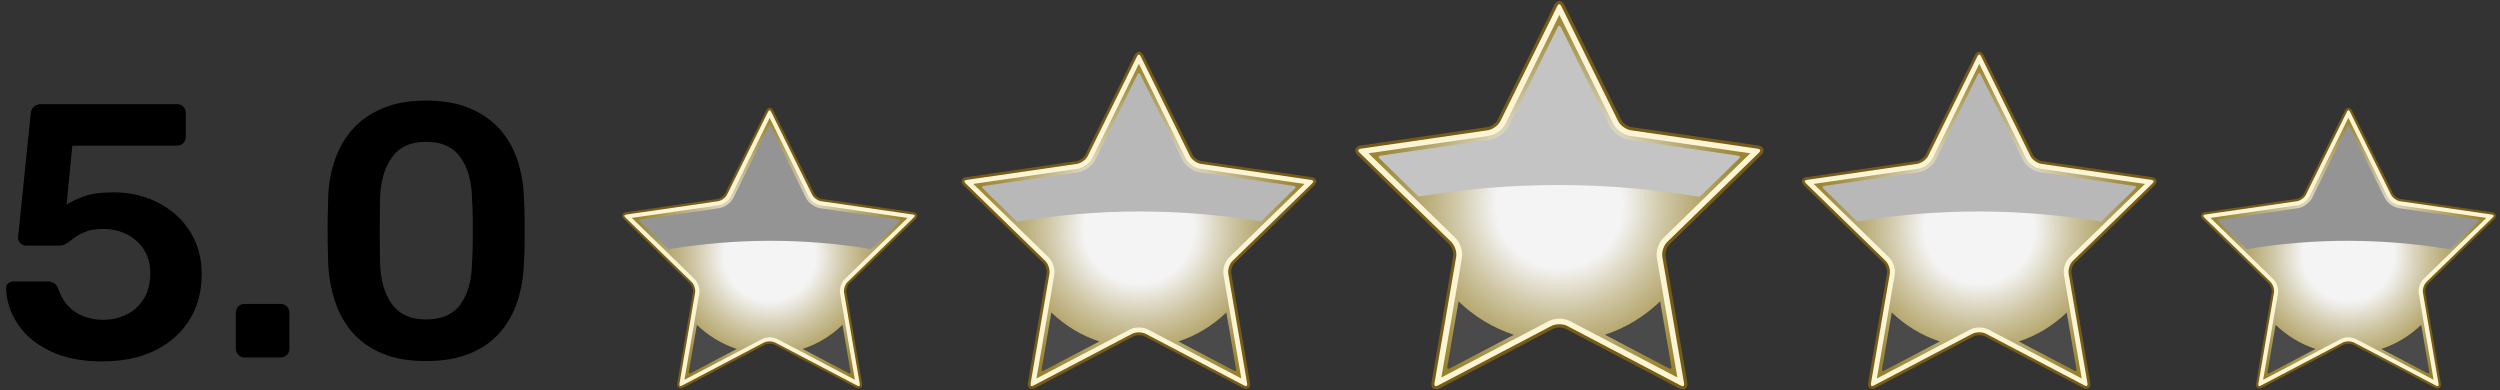
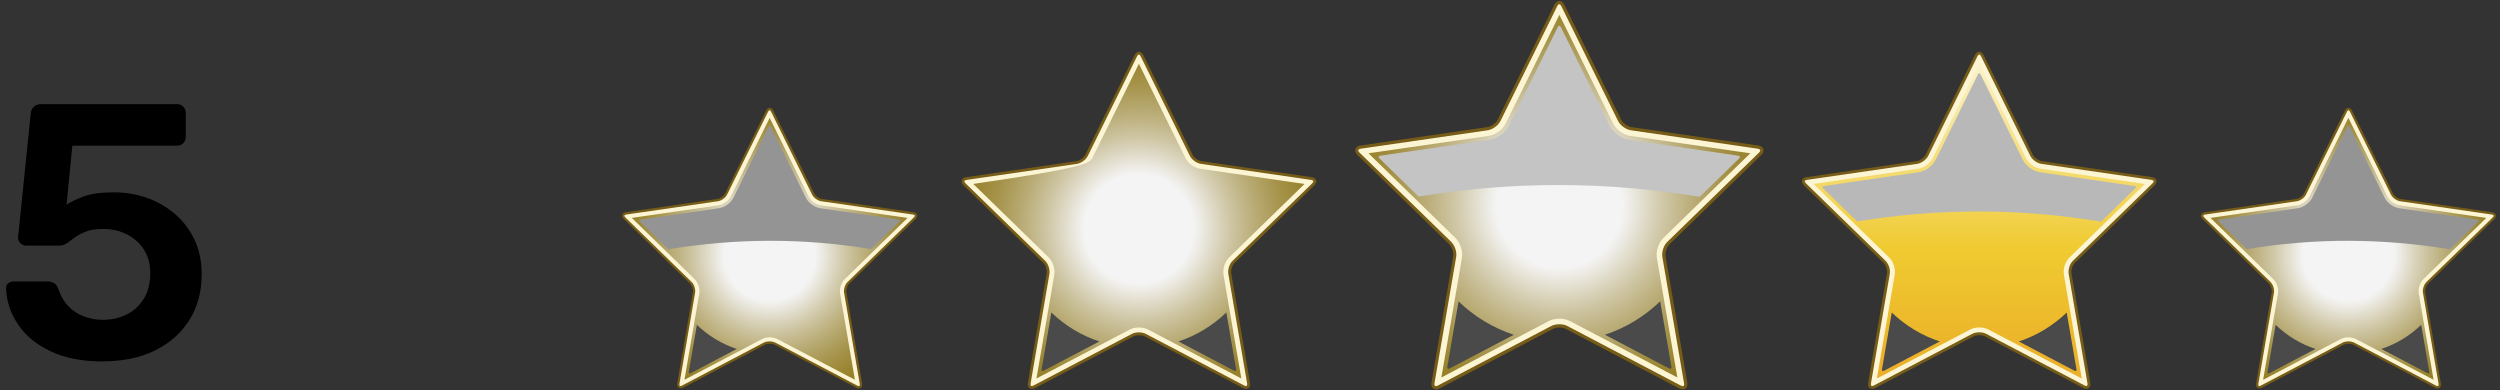
<svg xmlns="http://www.w3.org/2000/svg" width="301" height="47" viewBox="0 0 301 47" fill="none">
  <rect x="0" y="0" width="301" height="47" fill="#333333" stroke="none" />
  <path d="M188.178 0.676L195.001 14.479C195.24 14.961 195.868 15.414 196.397 15.495L211.649 17.708C212.184 17.784 212.301 18.156 211.917 18.527L200.882 29.268C200.498 29.646 200.26 30.378 200.347 30.906L202.953 46.074C203.046 46.602 202.732 46.835 202.255 46.579L188.614 39.417C188.137 39.167 187.364 39.167 186.887 39.417L173.246 46.579C172.769 46.829 172.455 46.602 172.548 46.074L175.154 30.906C175.247 30.378 175.009 29.64 174.619 29.268L163.584 18.527C163.2 18.15 163.317 17.784 163.852 17.708L179.104 15.495C179.639 15.42 180.261 14.961 180.5 14.479L187.323 0.676C187.561 0.194 187.951 0.194 188.184 0.676H188.178Z" fill="url(#paint0_linear_790_269)" />
  <path style="mix-blend-mode:color-burn" d="M188.178 0.676L195.001 14.479C195.24 14.961 195.868 15.414 196.397 15.495L211.649 17.708C212.184 17.784 212.301 18.156 211.917 18.527L200.882 29.268C200.498 29.646 200.26 30.378 200.347 30.906L202.953 46.074C203.046 46.602 202.732 46.835 202.255 46.579L188.614 39.417C188.137 39.167 187.364 39.167 186.887 39.417L173.246 46.579C172.769 46.829 172.455 46.602 172.548 46.074L175.154 30.906C175.247 30.378 175.009 29.64 174.619 29.268L163.584 18.527C163.2 18.15 163.317 17.784 163.852 17.708L179.104 15.495C179.639 15.42 180.261 14.961 180.5 14.479L187.323 0.676C187.561 0.194 187.951 0.194 188.184 0.676H188.178Z" fill="url(#paint1_radial_790_269)" />
  <path d="M187.748 1.78L194.216 14.867C194.583 15.611 195.449 16.238 196.275 16.36L210.736 18.457L200.272 28.646C199.678 29.227 199.347 30.244 199.486 31.063L201.953 45.446L189.022 38.655C188.667 38.469 188.213 38.365 187.748 38.365C187.282 38.365 186.829 38.469 186.474 38.655L173.543 45.446L176.015 31.063C176.155 30.244 175.823 29.227 175.23 28.646L164.765 18.457L179.226 16.36C180.052 16.244 180.913 15.611 181.285 14.867L187.754 1.78H187.748ZM187.748 0.316C187.591 0.316 187.434 0.438 187.317 0.676L180.494 14.478C180.256 14.96 179.627 15.414 179.098 15.495L163.846 17.708C163.311 17.784 163.195 18.155 163.579 18.527L174.613 29.268C174.997 29.646 175.236 30.378 175.148 30.906L172.542 46.074C172.478 46.457 172.624 46.684 172.891 46.684C172.99 46.684 173.112 46.649 173.246 46.585L186.887 39.422C187.125 39.3 187.439 39.236 187.754 39.236C188.068 39.236 188.382 39.3 188.614 39.422L202.255 46.585C202.389 46.654 202.505 46.684 202.61 46.684C202.878 46.684 203.023 46.457 202.953 46.074L200.347 30.906C200.254 30.378 200.493 29.64 200.882 29.268L211.917 18.527C212.301 18.15 212.185 17.784 211.649 17.708L196.397 15.495C195.862 15.419 195.24 14.96 195.001 14.478L188.178 0.676C188.062 0.432 187.905 0.316 187.748 0.316Z" fill="#FBF5D4" />
  <g style="mix-blend-mode:screen">
    <path d="M175.608 36.285L174.258 44.162C174.223 44.377 174.345 44.465 174.537 44.366L182.262 40.311C179.743 39.48 177.475 38.092 175.613 36.291L175.608 36.285Z" fill="#4A4A4A" />
  </g>
  <g style="mix-blend-mode:screen">
    <path d="M199.882 36.285C198.014 38.086 195.752 39.474 193.233 40.305L200.958 44.36C201.15 44.459 201.272 44.371 201.237 44.157L199.887 36.279L199.882 36.285Z" fill="#4A4A4A" />
  </g>
  <g style="mix-blend-mode:screen">
    <path d="M209.288 18.742L196.194 16.843C195.222 16.703 194.199 15.96 193.768 15.083L187.911 3.238C187.818 3.046 187.66 3.046 187.567 3.238L181.71 15.083C181.274 15.96 180.256 16.703 179.284 16.843L166.19 18.742C165.975 18.771 165.929 18.922 166.086 19.073L170.803 23.663C182.164 21.786 193.442 21.838 204.646 23.692L209.392 19.073C209.549 18.922 209.497 18.777 209.288 18.742Z" fill="#C4C4C4" />
  </g>
  <path d="M202.604 46.881C202.464 46.881 202.319 46.84 202.162 46.759L188.521 39.596C188.12 39.387 187.375 39.387 186.974 39.596L173.333 46.759C172.984 46.945 172.659 46.916 172.478 46.701C172.391 46.596 172.292 46.393 172.356 46.044L174.962 30.877C175.044 30.413 174.823 29.739 174.485 29.407L163.451 18.667C163.125 18.347 163.148 18.08 163.189 17.946C163.229 17.813 163.369 17.58 163.823 17.517L179.075 15.303C179.546 15.233 180.116 14.821 180.325 14.397L187.143 0.595C187.346 0.182 187.608 0.124 187.748 0.124C187.887 0.124 188.155 0.182 188.353 0.595L195.176 14.397C195.385 14.821 195.955 15.239 196.426 15.303L211.678 17.517C212.132 17.58 212.272 17.813 212.312 17.946C212.353 18.08 212.376 18.347 212.051 18.667L201.016 29.407C200.679 29.739 200.458 30.413 200.539 30.877L203.145 46.044C203.203 46.393 203.11 46.591 203.023 46.701C202.924 46.817 202.779 46.887 202.61 46.887L202.604 46.881ZM187.748 39.039C188.103 39.039 188.446 39.114 188.702 39.248L202.342 46.41C202.464 46.474 202.552 46.492 202.604 46.492C202.674 46.492 202.703 46.469 202.72 46.445C202.773 46.387 202.784 46.259 202.755 46.108L200.149 30.941C200.045 30.343 200.306 29.547 200.737 29.129L211.771 18.388C211.899 18.266 211.958 18.144 211.934 18.068C211.911 17.993 211.783 17.929 211.614 17.9L196.362 15.687C195.763 15.6 195.083 15.106 194.815 14.566L187.992 0.763C187.916 0.606 187.817 0.508 187.736 0.508C187.655 0.508 187.556 0.606 187.48 0.763L180.657 14.566C180.389 15.106 179.709 15.6 179.11 15.687L163.858 17.9C163.683 17.923 163.561 17.987 163.538 18.068C163.515 18.144 163.573 18.272 163.701 18.388L174.735 29.129C175.166 29.553 175.428 30.349 175.323 30.941L172.717 46.108C172.694 46.259 172.705 46.387 172.758 46.445C172.775 46.463 172.804 46.492 172.874 46.492C172.926 46.492 173.008 46.48 173.136 46.41L186.776 39.248C187.032 39.114 187.375 39.039 187.73 39.039H187.748Z" fill="#765C17" />
  <path d="M238.675 6.712L244.596 18.69C244.806 19.108 245.347 19.503 245.812 19.573L259.051 21.496C259.517 21.566 259.616 21.879 259.284 22.21L249.704 31.534C249.366 31.859 249.163 32.498 249.238 32.957L251.501 46.126C251.582 46.585 251.309 46.782 250.896 46.568L239.059 40.352C238.646 40.137 237.971 40.137 237.558 40.352L225.715 46.568C225.302 46.782 225.028 46.585 225.11 46.126L227.373 32.957C227.454 32.498 227.245 31.859 226.907 31.534L217.327 22.21C216.989 21.885 217.094 21.566 217.559 21.496L230.799 19.573C231.258 19.503 231.805 19.114 232.009 18.69L237.93 6.712C238.14 6.294 238.471 6.294 238.681 6.712H238.675Z" fill="url(#paint2_linear_790_269)" />
-   <path style="mix-blend-mode:color-burn" d="M238.675 6.712L244.596 18.69C244.806 19.108 245.347 19.503 245.812 19.573L259.051 21.496C259.517 21.566 259.616 21.879 259.284 22.21L249.704 31.534C249.366 31.859 249.163 32.498 249.238 32.957L251.501 46.126C251.582 46.585 251.309 46.782 250.896 46.568L239.059 40.352C238.646 40.137 237.971 40.137 237.558 40.352L225.715 46.568C225.302 46.782 225.028 46.585 225.11 46.126L227.373 32.957C227.454 32.498 227.245 31.859 226.907 31.534L217.327 22.21C216.989 21.885 217.094 21.566 217.559 21.496L230.799 19.573C231.258 19.503 231.805 19.114 232.009 18.69L237.93 6.712C238.14 6.294 238.471 6.294 238.681 6.712H238.675Z" fill="url(#paint3_radial_790_269)" />
  <path d="M238.302 7.67L243.916 19.027C244.236 19.672 244.986 20.218 245.702 20.322L258.254 22.146L249.174 30.988C248.656 31.493 248.371 32.37 248.494 33.085L250.64 45.568L239.413 39.678C239.105 39.515 238.715 39.428 238.308 39.428C237.901 39.428 237.511 39.515 237.203 39.678L225.976 45.568L228.123 33.085C228.245 32.376 227.96 31.493 227.442 30.988L218.362 22.146L230.915 20.322C231.63 20.218 232.381 19.672 232.701 19.027L238.314 7.67H238.302ZM238.302 6.398C238.169 6.398 238.035 6.503 237.93 6.712L232.009 18.69C231.799 19.108 231.258 19.503 230.799 19.573L217.559 21.496C217.094 21.566 216.995 21.879 217.327 22.21L226.907 31.534C227.245 31.859 227.448 32.498 227.372 32.957L225.11 46.126C225.052 46.457 225.18 46.655 225.412 46.655C225.499 46.655 225.604 46.626 225.72 46.568L237.564 40.352C237.773 40.242 238.041 40.189 238.314 40.189C238.587 40.189 238.855 40.242 239.064 40.352L250.902 46.568C251.018 46.626 251.117 46.655 251.21 46.655C251.443 46.655 251.571 46.457 251.513 46.126L249.25 32.957C249.174 32.498 249.378 31.859 249.715 31.534L259.296 22.21C259.633 21.885 259.528 21.566 259.063 21.496L245.824 19.573C245.358 19.503 244.817 19.114 244.608 18.69L238.686 6.712C238.582 6.503 238.448 6.398 238.308 6.398H238.302Z" fill="#FBF5D4" />
  <g style="mix-blend-mode:screen">
    <path d="M227.768 37.622L226.593 44.459C226.558 44.645 226.669 44.72 226.837 44.633L233.544 41.113C231.357 40.392 229.391 39.184 227.768 37.622Z" fill="#4A4A4A" />
  </g>
  <g style="mix-blend-mode:screen">
    <path d="M248.837 37.622C247.22 39.184 245.254 40.392 243.061 41.113L249.762 44.633C249.931 44.72 250.035 44.639 250.006 44.459L248.831 37.622H248.837Z" fill="#4A4A4A" />
  </g>
  <g style="mix-blend-mode:screen">
    <path d="M257.004 22.396L245.643 20.747C244.8 20.625 243.916 19.98 243.538 19.219L238.454 8.937C238.372 8.768 238.239 8.768 238.151 8.937L233.067 19.219C232.689 19.98 231.805 20.625 230.962 20.747L219.601 22.396C219.415 22.425 219.374 22.553 219.508 22.681L223.603 26.666C233.463 25.034 243.253 25.08 252.979 26.689L257.097 22.675C257.231 22.547 257.19 22.42 257.004 22.391V22.396Z" fill="#B8B8B8" />
  </g>
  <path d="M251.199 46.817C251.082 46.817 250.948 46.782 250.815 46.707L238.971 40.491C238.622 40.311 237.977 40.311 237.628 40.491L225.785 46.707C225.482 46.864 225.197 46.84 225.04 46.655C224.964 46.562 224.877 46.387 224.929 46.085L227.192 32.916C227.262 32.51 227.07 31.929 226.779 31.644L217.199 22.321C216.914 22.042 216.937 21.809 216.972 21.693C217.013 21.577 217.129 21.374 217.525 21.322L230.764 19.399C231.171 19.341 231.665 18.98 231.852 18.609L237.773 6.631C237.948 6.276 238.18 6.224 238.297 6.224C238.413 6.224 238.651 6.276 238.826 6.631L244.748 18.609C244.928 18.975 245.428 19.335 245.835 19.399L259.075 21.322C259.47 21.38 259.586 21.583 259.627 21.693C259.662 21.809 259.685 22.042 259.4 22.321L249.82 31.644C249.523 31.929 249.337 32.516 249.407 32.916L251.67 46.085C251.722 46.387 251.641 46.562 251.559 46.655C251.472 46.759 251.344 46.812 251.199 46.812V46.817ZM238.302 40.009C238.611 40.009 238.907 40.073 239.128 40.189L250.972 46.405C251.082 46.463 251.152 46.474 251.199 46.474C251.263 46.474 251.286 46.451 251.297 46.434C251.338 46.382 251.356 46.271 251.332 46.143L249.07 32.974C248.982 32.457 249.203 31.766 249.581 31.4L259.162 22.077C259.272 21.972 259.325 21.862 259.301 21.798C259.278 21.734 259.173 21.676 259.022 21.653L245.783 19.73C245.265 19.654 244.672 19.224 244.445 18.76L238.524 6.782C238.454 6.648 238.372 6.561 238.302 6.561C238.233 6.561 238.145 6.648 238.081 6.782L232.16 18.76C231.927 19.23 231.34 19.654 230.816 19.73L217.577 21.653C217.426 21.676 217.321 21.728 217.298 21.798C217.274 21.868 217.333 21.972 217.437 22.077L227.018 31.4C227.396 31.766 227.617 32.457 227.53 32.974L225.267 46.143C225.244 46.277 225.255 46.382 225.302 46.434C225.313 46.451 225.342 46.474 225.401 46.474C225.441 46.474 225.517 46.463 225.627 46.405L237.465 40.189C237.686 40.073 237.983 40.009 238.291 40.009H238.302Z" fill="#765C17" />
  <path d="M283.063 13.392L287.99 23.36C288.165 23.709 288.613 24.034 288.997 24.093L300.014 25.69C300.398 25.748 300.485 26.009 300.206 26.282L292.237 34.043C291.957 34.316 291.789 34.845 291.853 35.228L293.737 46.184C293.801 46.568 293.575 46.73 293.231 46.55L283.378 41.374C283.034 41.194 282.476 41.194 282.133 41.374L272.279 46.55C271.936 46.73 271.709 46.568 271.773 46.184L273.658 35.228C273.721 34.845 273.553 34.316 273.274 34.043L265.299 26.282C265.019 26.009 265.107 25.748 265.491 25.69L276.508 24.093C276.892 24.034 277.345 23.709 277.52 23.36L282.447 13.392C282.621 13.044 282.901 13.044 283.069 13.392H283.063Z" fill="url(#paint4_linear_790_269)" />
  <path style="mix-blend-mode:color-burn" d="M283.063 13.392L287.99 23.36C288.165 23.709 288.613 24.034 288.997 24.093L300.014 25.69C300.398 25.748 300.485 26.009 300.206 26.282L292.237 34.043C291.957 34.316 291.789 34.845 291.853 35.228L293.737 46.184C293.801 46.568 293.575 46.73 293.231 46.55L283.378 41.374C283.034 41.194 282.476 41.194 282.133 41.374L272.279 46.55C271.936 46.73 271.709 46.568 271.773 46.184L273.658 35.228C273.721 34.845 273.553 34.316 273.274 34.043L265.299 26.282C265.019 26.009 265.107 25.748 265.491 25.69L276.508 24.093C276.892 24.034 277.345 23.709 277.52 23.36L282.447 13.392C282.621 13.044 282.901 13.044 283.069 13.392H283.063Z" fill="url(#paint5_radial_790_269)" />
  <path d="M282.749 14.188L287.42 23.639C287.688 24.18 288.31 24.633 288.904 24.72L299.351 26.236L291.789 33.596C291.358 34.014 291.12 34.746 291.219 35.339L293.004 45.725L283.662 40.822C283.407 40.689 283.081 40.613 282.743 40.613C282.406 40.613 282.08 40.689 281.824 40.822L272.482 45.725L274.268 35.339C274.367 34.746 274.129 34.014 273.698 33.596L266.142 26.236L276.589 24.72C277.182 24.633 277.811 24.18 278.072 23.639L282.743 14.188H282.749ZM282.749 13.131C282.639 13.131 282.522 13.218 282.435 13.392L277.508 23.36C277.334 23.709 276.886 24.034 276.496 24.093L265.479 25.69C265.095 25.748 265.008 26.009 265.287 26.282L273.262 34.043C273.541 34.316 273.71 34.845 273.646 35.228L271.761 46.184C271.715 46.463 271.819 46.626 272.011 46.626C272.087 46.626 272.174 46.602 272.267 46.55L282.121 41.374C282.296 41.281 282.517 41.241 282.743 41.241C282.97 41.241 283.197 41.287 283.366 41.374L293.22 46.55C293.313 46.602 293.4 46.626 293.476 46.626C293.668 46.626 293.772 46.463 293.726 46.184L291.841 35.228C291.777 34.845 291.946 34.316 292.225 34.043L300.194 26.282C300.473 26.009 300.386 25.748 300.002 25.69L288.985 24.093C288.601 24.034 288.147 23.709 287.979 23.36L283.052 13.392C282.964 13.218 282.854 13.131 282.738 13.131H282.749Z" fill="#FBF5D4" />
  <g style="mix-blend-mode:screen">
    <path d="M273.983 39.109L273.006 44.796C272.983 44.953 273.07 45.016 273.21 44.941L278.788 42.013C276.967 41.415 275.333 40.41 273.983 39.109Z" fill="#4A4A4A" />
  </g>
  <g style="mix-blend-mode:screen">
    <path d="M291.515 39.109C290.166 40.41 288.531 41.415 286.71 42.013L292.289 44.941C292.428 45.011 292.516 44.947 292.492 44.796L291.515 39.109Z" fill="#4A4A4A" />
  </g>
  <g style="mix-blend-mode:screen">
    <path d="M298.315 26.439L288.857 25.068C288.159 24.964 287.42 24.429 287.106 23.796L282.877 15.24C282.807 15.1 282.697 15.1 282.627 15.24L278.398 23.796C278.084 24.429 277.345 24.964 276.647 25.068L267.189 26.439C267.032 26.463 267.003 26.567 267.113 26.677L270.522 29.994C278.73 28.635 286.873 28.676 294.965 30.018L298.397 26.677C298.507 26.567 298.472 26.463 298.321 26.439H298.315Z" fill="#949494" />
  </g>
  <path d="M293.487 46.765C293.388 46.765 293.278 46.736 293.167 46.678L283.313 41.502C283.023 41.351 282.487 41.351 282.197 41.502L272.343 46.678C272.093 46.812 271.854 46.788 271.72 46.637C271.656 46.562 271.587 46.416 271.633 46.167L273.512 35.211C273.57 34.874 273.413 34.392 273.169 34.148L265.2 26.387C264.961 26.155 264.979 25.963 265.013 25.864C265.043 25.765 265.147 25.603 265.473 25.55L276.49 23.953C276.828 23.907 277.246 23.605 277.392 23.297L282.319 13.328C282.464 13.032 282.656 12.986 282.755 12.986C282.854 12.986 283.046 13.032 283.191 13.328L288.118 23.297C288.269 23.605 288.682 23.901 289.02 23.953L300.037 25.55C300.363 25.597 300.467 25.765 300.497 25.864C300.526 25.957 300.543 26.155 300.31 26.387L292.341 34.148C292.097 34.386 291.94 34.874 291.998 35.211L293.883 46.167C293.923 46.416 293.859 46.562 293.79 46.637C293.72 46.724 293.609 46.771 293.493 46.771L293.487 46.765ZM282.755 41.101C283.011 41.101 283.261 41.154 283.447 41.252L293.301 46.428C293.394 46.475 293.452 46.486 293.493 46.486C293.545 46.486 293.563 46.469 293.574 46.451C293.609 46.411 293.621 46.318 293.603 46.207L291.725 35.252C291.649 34.822 291.841 34.247 292.149 33.944L300.118 26.184C300.211 26.096 300.252 26.009 300.235 25.951C300.217 25.893 300.13 25.847 300.002 25.829L288.985 24.232C288.554 24.168 288.06 23.814 287.868 23.424L282.941 13.456C282.883 13.346 282.813 13.27 282.755 13.27C282.697 13.27 282.627 13.34 282.569 13.456L277.642 23.424C277.45 23.814 276.956 24.174 276.525 24.232L265.508 25.829C265.386 25.847 265.293 25.893 265.275 25.951C265.258 26.009 265.304 26.096 265.392 26.184L273.361 33.944C273.675 34.247 273.861 34.828 273.785 35.252L271.906 46.207C271.889 46.318 271.895 46.411 271.93 46.451C271.941 46.463 271.965 46.486 272.011 46.486C272.046 46.486 272.11 46.475 272.197 46.428L282.051 41.252C282.237 41.154 282.482 41.101 282.743 41.101H282.755Z" fill="#765C17" />
  <path d="M136.745 6.712L130.824 18.69C130.614 19.108 130.073 19.503 129.614 19.573L116.375 21.496C115.909 21.565 115.81 21.879 116.142 22.21L125.722 31.534C126.06 31.859 126.263 32.498 126.188 32.957L123.925 46.126C123.843 46.585 124.117 46.782 124.53 46.567L136.373 40.352C136.786 40.137 137.461 40.137 137.874 40.352L149.711 46.567C150.124 46.782 150.398 46.585 150.316 46.126L148.053 32.957C147.972 32.498 148.181 31.859 148.519 31.534L158.099 22.21C158.436 21.885 158.332 21.565 157.866 21.496L144.627 19.573C144.162 19.503 143.621 19.114 143.411 18.69L137.49 6.712C137.28 6.293 136.949 6.293 136.74 6.712H136.745Z" fill="url(#paint6_linear_790_269)" />
  <path style="mix-blend-mode:color-burn" d="M136.745 6.712L130.824 18.69C130.614 19.108 130.073 19.503 129.614 19.573L116.375 21.496C115.909 21.565 115.81 21.879 116.142 22.21L125.722 31.534C126.06 31.859 126.263 32.498 126.188 32.957L123.925 46.126C123.843 46.585 124.117 46.782 124.53 46.567L136.373 40.352C136.786 40.137 137.461 40.137 137.874 40.352L149.711 46.567C150.124 46.782 150.398 46.585 150.316 46.126L148.053 32.957C147.972 32.498 148.181 31.859 148.519 31.534L158.099 22.21C158.436 21.885 158.332 21.565 157.866 21.496L144.627 19.573C144.162 19.503 143.621 19.114 143.411 18.69L137.49 6.712C137.28 6.293 136.949 6.293 136.74 6.712H136.745Z" fill="url(#paint7_radial_790_269)" />
-   <path d="M137.118 7.67L142.731 19.027C143.051 19.672 143.801 20.218 144.517 20.322L157.07 22.146L147.989 30.988C147.472 31.493 147.187 32.37 147.309 33.085L149.455 45.568L138.229 39.678C137.92 39.515 137.531 39.428 137.124 39.428C136.716 39.428 136.327 39.515 136.018 39.678L124.792 45.568L126.938 33.085C127.06 32.376 126.775 31.493 126.258 30.988L117.177 22.146L129.73 20.322C130.446 20.218 131.196 19.672 131.516 19.027L137.129 7.67H137.118ZM137.118 6.398C136.984 6.398 136.844 6.503 136.74 6.712L130.818 18.69C130.609 19.108 130.068 19.503 129.608 19.573L116.369 21.496C115.903 21.565 115.805 21.879 116.136 22.21L125.717 31.534C126.054 31.859 126.258 32.498 126.182 32.957L123.919 46.126C123.861 46.457 123.989 46.654 124.222 46.654C124.309 46.654 124.414 46.625 124.53 46.567L136.373 40.352C136.583 40.241 136.85 40.189 137.124 40.189C137.397 40.189 137.664 40.241 137.874 40.352L149.711 46.567C149.828 46.625 149.926 46.654 150.02 46.654C150.252 46.654 150.374 46.457 150.322 46.126L148.059 32.957C147.978 32.498 148.187 31.859 148.525 31.534L158.105 22.21C158.442 21.885 158.338 21.565 157.872 21.496L144.633 19.573C144.168 19.503 143.627 19.114 143.417 18.69L137.496 6.712C137.391 6.503 137.257 6.398 137.124 6.398H137.118Z" fill="#FBF5D4" />
+   <path d="M137.118 7.67L142.731 19.027C143.051 19.672 143.801 20.218 144.517 20.322L157.07 22.146L147.989 30.988C147.472 31.493 147.187 32.37 147.309 33.085L149.455 45.568L138.229 39.678C137.92 39.515 137.531 39.428 137.124 39.428C136.716 39.428 136.327 39.515 136.018 39.678L124.792 45.568L126.938 33.085C127.06 32.376 126.775 31.493 126.258 30.988L117.177 22.146C130.446 20.218 131.196 19.672 131.516 19.027L137.129 7.67H137.118ZM137.118 6.398C136.984 6.398 136.844 6.503 136.74 6.712L130.818 18.69C130.609 19.108 130.068 19.503 129.608 19.573L116.369 21.496C115.903 21.565 115.805 21.879 116.136 22.21L125.717 31.534C126.054 31.859 126.258 32.498 126.182 32.957L123.919 46.126C123.861 46.457 123.989 46.654 124.222 46.654C124.309 46.654 124.414 46.625 124.53 46.567L136.373 40.352C136.583 40.241 136.85 40.189 137.124 40.189C137.397 40.189 137.664 40.241 137.874 40.352L149.711 46.567C149.828 46.625 149.926 46.654 150.02 46.654C150.252 46.654 150.374 46.457 150.322 46.126L148.059 32.957C147.978 32.498 148.187 31.859 148.525 31.534L158.105 22.21C158.442 21.885 158.338 21.565 157.872 21.496L144.633 19.573C144.168 19.503 143.627 19.114 143.417 18.69L137.496 6.712C137.391 6.503 137.257 6.398 137.124 6.398H137.118Z" fill="#FBF5D4" />
  <g style="mix-blend-mode:screen">
    <path d="M147.652 37.621L148.827 44.459C148.856 44.644 148.751 44.72 148.583 44.633L141.882 41.113C144.069 40.392 146.035 39.184 147.652 37.621Z" fill="#4A4A4A" />
  </g>
  <g style="mix-blend-mode:screen">
    <path d="M126.583 37.621C128.2 39.184 130.166 40.392 132.359 41.113L125.652 44.633C125.484 44.72 125.379 44.639 125.408 44.459L126.583 37.621Z" fill="#4A4A4A" />
  </g>
  <g style="mix-blend-mode:screen">
-     <path d="M118.422 22.396L129.782 20.746C130.626 20.624 131.51 19.979 131.888 19.218L136.972 8.936C137.054 8.768 137.187 8.768 137.269 8.936L142.353 19.218C142.731 19.979 143.615 20.624 144.458 20.746L155.819 22.396C156.005 22.425 156.046 22.553 155.912 22.68L151.817 26.666C141.957 25.033 132.167 25.08 122.447 26.689L118.329 22.675C118.195 22.547 118.236 22.419 118.422 22.39V22.396Z" fill="#B8B8B8" />
-   </g>
+     </g>
  <path d="M123.867 46.66C123.791 46.567 123.71 46.393 123.756 46.091L126.019 32.922C126.089 32.515 125.897 31.934 125.606 31.65L116.026 22.326C115.741 22.047 115.764 21.815 115.799 21.699C115.834 21.583 115.956 21.379 116.351 21.327L129.591 19.404C129.998 19.346 130.492 18.986 130.678 18.614L136.6 6.636C136.774 6.282 137.007 6.229 137.129 6.229C137.251 6.229 137.478 6.282 137.659 6.636L143.58 18.614C143.761 18.98 144.261 19.34 144.668 19.404L157.907 21.327C158.303 21.385 158.419 21.588 158.46 21.699C158.495 21.815 158.518 22.047 158.233 22.326L148.653 31.65C148.356 31.934 148.17 32.521 148.24 32.922L150.502 46.091C150.555 46.393 150.473 46.567 150.392 46.66C150.235 46.846 149.95 46.869 149.647 46.712L137.81 40.497C137.461 40.317 136.815 40.317 136.466 40.497L124.629 46.712C124.489 46.782 124.361 46.823 124.245 46.823C124.099 46.823 123.971 46.765 123.884 46.666L123.867 46.66ZM137.949 40.195L149.793 46.41C149.903 46.468 149.979 46.48 150.019 46.48C150.078 46.48 150.107 46.457 150.118 46.44C150.159 46.387 150.177 46.277 150.153 46.149L147.89 32.98C147.803 32.463 148.024 31.772 148.402 31.406L157.983 22.082C158.093 21.978 158.146 21.867 158.122 21.803C158.099 21.74 157.994 21.681 157.843 21.658L144.604 19.735C144.086 19.66 143.493 19.23 143.26 18.765L137.339 6.787C137.275 6.654 137.187 6.566 137.118 6.566C137.048 6.566 136.961 6.654 136.897 6.787L130.975 18.765C130.742 19.236 130.155 19.66 129.637 19.735L116.398 21.658C116.247 21.681 116.142 21.734 116.119 21.803C116.095 21.873 116.148 21.978 116.258 22.082L125.839 31.406C126.217 31.772 126.438 32.463 126.351 32.98L124.088 46.149C124.065 46.283 124.076 46.387 124.123 46.44C124.134 46.457 124.163 46.48 124.222 46.48C124.262 46.48 124.338 46.468 124.448 46.41L136.292 40.195C136.513 40.079 136.809 40.015 137.118 40.015C137.426 40.015 137.723 40.079 137.944 40.195H137.949Z" fill="#765C17" />
  <path d="M92.357 13.392L87.43 23.36C87.255 23.709 86.807 24.034 86.418 24.092L75.4 25.69C75.017 25.748 74.929 26.009 75.209 26.282L83.178 34.043C83.457 34.316 83.626 34.845 83.562 35.228L81.677 46.184C81.613 46.567 81.84 46.73 82.183 46.55L92.037 41.374C92.38 41.194 92.938 41.194 93.287 41.374L103.141 46.55C103.484 46.73 103.711 46.567 103.647 46.184L101.763 35.228C101.699 34.845 101.867 34.316 102.147 34.043L110.122 26.282C110.401 26.009 110.313 25.748 109.93 25.69L98.912 24.092C98.528 24.034 98.075 23.709 97.9 23.36L92.973 13.392C92.799 13.043 92.52 13.043 92.351 13.392H92.357Z" fill="url(#paint8_linear_790_269)" />
  <path style="mix-blend-mode:color-burn" d="M92.357 13.392L87.43 23.36C87.255 23.709 86.807 24.034 86.418 24.092L75.4 25.69C75.017 25.748 74.929 26.009 75.209 26.282L83.178 34.043C83.457 34.316 83.626 34.845 83.562 35.228L81.677 46.184C81.613 46.567 81.84 46.73 82.183 46.55L92.037 41.374C92.38 41.194 92.938 41.194 93.287 41.374L103.141 46.55C103.484 46.73 103.711 46.567 103.647 46.184L101.763 35.228C101.699 34.845 101.867 34.316 102.147 34.043L110.122 26.282C110.401 26.009 110.313 25.748 109.93 25.69L98.912 24.092C98.528 24.034 98.075 23.709 97.9 23.36L92.973 13.392C92.799 13.043 92.52 13.043 92.351 13.392H92.357Z" fill="url(#paint9_radial_790_269)" />
  <path d="M92.671 14.188L97.342 23.639C97.609 24.179 98.232 24.633 98.825 24.72L109.272 26.236L101.716 33.596C101.286 34.014 101.047 34.746 101.146 35.339L102.932 45.725L93.59 40.822C93.334 40.689 93.008 40.613 92.671 40.613C92.334 40.613 92.008 40.689 91.752 40.822L82.41 45.725L84.196 35.339C84.294 34.746 84.056 34.014 83.626 33.596L76.07 26.236L86.517 24.72C87.11 24.633 87.738 24.179 88 23.639L92.671 14.188ZM92.671 13.131C92.56 13.131 92.444 13.218 92.357 13.392L87.43 23.36C87.255 23.709 86.807 24.034 86.418 24.092L75.4 25.69C75.017 25.748 74.929 26.009 75.209 26.282L83.178 34.043C83.457 34.316 83.626 34.845 83.562 35.228L81.677 46.184C81.63 46.463 81.735 46.625 81.927 46.625C82.003 46.625 82.084 46.602 82.183 46.55L92.037 41.374C92.211 41.281 92.438 41.24 92.659 41.24C92.88 41.24 93.113 41.287 93.282 41.374L103.135 46.55C103.229 46.602 103.316 46.625 103.391 46.625C103.583 46.625 103.688 46.463 103.642 46.184L101.757 35.228C101.693 34.845 101.862 34.316 102.141 34.043L110.116 26.282C110.395 26.009 110.308 25.748 109.924 25.69L98.907 24.092C98.523 24.034 98.069 23.709 97.894 23.36L92.968 13.392C92.88 13.218 92.77 13.131 92.653 13.131H92.671Z" fill="#FBF5D4" />
  <g style="mix-blend-mode:screen">
-     <path d="M101.437 39.108L102.414 44.795C102.443 44.952 102.35 45.016 102.211 44.941L96.632 42.013C98.453 41.415 100.087 40.41 101.437 39.108Z" fill="#4A4A4A" />
-   </g>
+     </g>
  <g style="mix-blend-mode:screen">
    <path d="M83.905 39.108C85.248 40.41 86.889 41.415 88.709 42.013L83.131 44.941C82.991 45.01 82.904 44.947 82.927 44.795L83.905 39.108Z" fill="#4A4A4A" />
  </g>
  <g style="mix-blend-mode:screen">
    <path d="M77.105 26.439L86.563 25.068C87.267 24.963 88 24.429 88.314 23.796L92.543 15.239C92.613 15.1 92.723 15.1 92.793 15.239L97.022 23.796C97.336 24.429 98.075 24.963 98.773 25.068L108.231 26.439C108.382 26.462 108.417 26.567 108.307 26.677L104.898 29.994C96.696 28.635 88.547 28.675 80.455 30.017L77.029 26.677C76.919 26.567 76.954 26.462 77.105 26.439Z" fill="#949494" />
  </g>
  <path d="M81.636 46.631C81.572 46.556 81.502 46.41 81.543 46.161L83.428 35.205C83.486 34.868 83.329 34.386 83.085 34.142L75.115 26.381C74.877 26.148 74.894 25.957 74.929 25.858C74.959 25.759 75.063 25.591 75.389 25.544L86.406 23.947C86.743 23.9 87.156 23.598 87.308 23.291L92.235 13.322C92.38 13.026 92.572 12.979 92.671 12.979C92.77 12.979 92.962 13.026 93.107 13.322L98.034 23.291C98.185 23.598 98.598 23.895 98.936 23.947L109.953 25.544C110.279 25.591 110.383 25.759 110.412 25.858C110.442 25.951 110.459 26.148 110.226 26.381L102.257 34.142C102.013 34.38 101.856 34.868 101.914 35.205L103.793 46.161C103.839 46.41 103.77 46.556 103.706 46.631C103.572 46.788 103.339 46.805 103.089 46.672L93.235 41.496C92.944 41.345 92.409 41.345 92.118 41.496L82.264 46.672C82.154 46.73 82.043 46.759 81.945 46.759C81.822 46.759 81.718 46.712 81.648 46.625L81.636 46.631ZM93.357 41.252L103.211 46.428C103.304 46.474 103.362 46.486 103.403 46.486C103.455 46.486 103.473 46.468 103.485 46.451C103.519 46.41 103.531 46.317 103.514 46.207L101.629 35.251C101.553 34.821 101.745 34.246 102.054 33.944L110.023 26.183C110.116 26.096 110.156 26.009 110.139 25.951C110.122 25.893 110.034 25.846 109.906 25.829L98.889 24.232C98.459 24.168 97.964 23.813 97.772 23.424L92.845 13.456C92.787 13.345 92.717 13.27 92.659 13.27C92.601 13.27 92.531 13.34 92.473 13.456L87.546 23.424C87.354 23.813 86.866 24.174 86.429 24.232L75.412 25.829C75.29 25.846 75.197 25.893 75.18 25.951C75.162 26.009 75.209 26.096 75.296 26.183L83.265 33.944C83.579 34.246 83.765 34.827 83.69 35.251L81.805 46.207C81.787 46.317 81.799 46.41 81.834 46.451C81.846 46.463 81.869 46.486 81.915 46.486C81.95 46.486 82.014 46.474 82.102 46.428L91.955 41.252C92.142 41.153 92.386 41.101 92.648 41.101C92.909 41.101 93.148 41.153 93.334 41.252H93.357Z" fill="#765C17" />
  <path d="M12.38 43.518C9.879 43.518 7.767 43.105 6.051 42.275C4.335 41.45 3.033 40.364 2.148 39.027C1.258 37.691 0.787 36.268 0.729 34.758C0.7 34.496 0.781 34.287 0.968 34.125C1.154 33.968 1.381 33.886 1.642 33.886H5.702C6.022 33.886 6.29 33.95 6.511 34.084C6.732 34.218 6.895 34.438 7.011 34.758C7.302 35.629 7.715 36.344 8.256 36.89C8.791 37.442 9.419 37.848 10.135 38.11C10.845 38.371 11.595 38.505 12.38 38.505C13.427 38.505 14.381 38.295 15.236 37.871C16.091 37.453 16.784 36.82 17.307 35.978C17.831 35.135 18.092 34.101 18.092 32.882C18.092 31.807 17.842 30.877 17.354 30.093C16.859 29.309 16.184 28.693 15.324 28.24C14.463 27.793 13.486 27.566 12.38 27.566C11.566 27.566 10.897 27.671 10.373 27.868C9.85 28.072 9.408 28.304 9.041 28.565C8.675 28.827 8.355 29.059 8.082 29.262C7.802 29.466 7.494 29.57 7.145 29.57H3.131C2.87 29.57 2.643 29.477 2.457 29.286C2.265 29.1 2.172 28.873 2.172 28.612L3.696 13.712C3.725 13.334 3.853 13.044 4.091 12.84C4.324 12.637 4.597 12.538 4.917 12.538H21.321C21.612 12.538 21.856 12.643 22.06 12.84C22.263 13.044 22.362 13.293 22.362 13.578V16.5C22.362 16.791 22.257 17.04 22.06 17.238C21.856 17.441 21.606 17.54 21.321 17.54H8.71L8.012 24.644C8.535 24.296 9.233 23.965 10.106 23.639C10.978 23.32 12.182 23.157 13.73 23.157C15.126 23.157 16.458 23.384 17.72 23.831C18.982 24.284 20.111 24.935 21.1 25.794C22.089 26.654 22.868 27.682 23.432 28.891C24.002 30.099 24.282 31.47 24.282 33.009C24.282 35.13 23.787 36.977 22.798 38.539C21.809 40.108 20.425 41.328 18.657 42.199C16.883 43.071 14.789 43.506 12.374 43.506L12.38 43.518Z" fill="black" />
-   <path d="M29.435 43.035C29.144 43.035 28.894 42.937 28.697 42.733C28.493 42.53 28.394 42.286 28.394 41.996V37.68C28.394 37.36 28.493 37.099 28.697 36.895C28.9 36.692 29.144 36.593 29.435 36.593H33.798C34.089 36.593 34.333 36.698 34.542 36.895C34.746 37.099 34.845 37.36 34.845 37.68V41.996C34.845 42.286 34.74 42.536 34.542 42.733C34.339 42.937 34.089 43.035 33.798 43.035H29.435Z" fill="black" />
-   <path d="M51.295 43.471C49.23 43.471 47.468 43.169 46.014 42.553C44.559 41.944 43.367 41.101 42.436 40.026C41.505 38.952 40.807 37.709 40.342 36.303C39.877 34.897 39.603 33.393 39.516 31.795C39.487 31.011 39.464 30.145 39.452 29.204C39.435 28.263 39.435 27.311 39.452 26.352C39.464 25.394 39.487 24.511 39.516 23.697C39.574 22.1 39.848 20.595 40.342 19.19C40.837 17.784 41.558 16.552 42.5 15.507C43.442 14.461 44.647 13.63 46.101 13.026C47.555 12.416 49.288 12.108 51.295 12.108C53.302 12.108 55.076 12.411 56.53 13.026C57.985 13.636 59.183 14.461 60.131 15.507C61.073 16.552 61.789 17.778 62.266 19.19C62.749 20.601 63.016 22.1 63.074 23.697C63.133 24.511 63.162 25.394 63.162 26.352V29.204C63.162 30.151 63.133 31.011 63.074 31.795C63.016 33.393 62.755 34.897 62.289 36.303C61.824 37.715 61.126 38.952 60.195 40.026C59.264 41.101 58.066 41.944 56.594 42.553C55.123 43.163 53.36 43.471 51.295 43.471ZM51.295 38.464C53.186 38.464 54.576 37.848 55.46 36.611C56.344 35.379 56.804 33.7 56.833 31.58C56.891 30.738 56.92 29.89 56.92 29.03V26.439C56.92 25.568 56.891 24.743 56.833 23.959C56.804 21.897 56.344 20.235 55.46 18.969C54.57 17.708 53.186 17.075 51.295 17.075C49.405 17.075 48.061 17.708 47.171 18.969C46.281 20.229 45.81 21.897 45.752 23.959C45.752 24.743 45.746 25.568 45.728 26.439C45.711 27.311 45.711 28.176 45.728 29.03C45.74 29.89 45.752 30.738 45.752 31.58C45.81 33.7 46.287 35.379 47.188 36.611C48.09 37.848 49.457 38.464 51.289 38.464H51.295Z" fill="black" />
  <defs>
    <linearGradient id="paint0_linear_790_269" x1="187.742" y1="46.69" x2="187.742" y2="0.316" gradientUnits="userSpaceOnUse">
      <stop stop-color="#EAAB28" />
      <stop offset="0.41" stop-color="#F0CA30" />
      <stop offset="1" stop-color="#FBF5D0" />
    </linearGradient>
    <radialGradient id="paint1_radial_790_269" cx="0" cy="0" r="1" gradientUnits="userSpaceOnUse" gradientTransform="translate(187.742 24.673) scale(28.119 28.081)">
      <stop offset="0.27" stop-color="#F4F4F4" />
      <stop offset="0.33" stop-color="#E8E5DA" />
      <stop offset="0.46" stop-color="#CDC4A1" />
      <stop offset="0.59" stop-color="#B7A971" />
      <stop offset="0.71" stop-color="#A6944C" />
      <stop offset="0.82" stop-color="#9A8531" />
      <stop offset="0.92" stop-color="#927C21" />
      <stop offset="1" stop-color="#90791C" />
    </radialGradient>
    <linearGradient id="paint2_linear_790_269" x1="238.303" y1="46.649" x2="238.303" y2="6.398" gradientUnits="userSpaceOnUse">
      <stop stop-color="#EAAB28" />
      <stop offset="0.41" stop-color="#F0CA30" />
      <stop offset="1" stop-color="#FBF5D0" />
    </linearGradient>
    <radialGradient id="paint3_radial_790_269" cx="0" cy="0" r="1" gradientUnits="userSpaceOnUse" gradientTransform="translate(238.303 27.543) scale(24.402 24.369)">
      <stop offset="0.27" stop-color="#F4F4F4" />
      <stop offset="0.33" stop-color="#E8E5DA" />
      <stop offset="0.46" stop-color="#CDC4A1" />
      <stop offset="0.59" stop-color="#B7A971" />
      <stop offset="0.71" stop-color="#A6944C" />
      <stop offset="0.82" stop-color="#9A8531" />
      <stop offset="0.92" stop-color="#927C21" />
      <stop offset="1" stop-color="#90791C" />
    </radialGradient>
    <linearGradient id="paint4_linear_790_269" x1="282.749" y1="46.626" x2="282.749" y2="13.125" gradientUnits="userSpaceOnUse">
      <stop stop-color="#EAAB28" />
      <stop offset="0.41" stop-color="#F0CA30" />
      <stop offset="1" stop-color="#FBF5D0" />
    </linearGradient>
    <radialGradient id="paint5_radial_790_269" cx="0" cy="0" r="1" gradientUnits="userSpaceOnUse" gradientTransform="translate(282.749 30.721) scale(20.307 20.279)">
      <stop offset="0.27" stop-color="#F4F4F4" />
      <stop offset="0.33" stop-color="#E8E5DA" />
      <stop offset="0.46" stop-color="#CDC4A1" />
      <stop offset="0.59" stop-color="#B7A971" />
      <stop offset="0.71" stop-color="#A6944C" />
      <stop offset="0.82" stop-color="#9A8531" />
      <stop offset="0.92" stop-color="#927C21" />
      <stop offset="1" stop-color="#90791C" />
    </radialGradient>
    <linearGradient id="paint6_linear_790_269" x1="137.118" y1="46.649" x2="137.118" y2="6.398" gradientUnits="userSpaceOnUse">
      <stop stop-color="#EAAB28" />
      <stop offset="0.41" stop-color="#F0CA30" />
      <stop offset="1" stop-color="#FBF5D0" />
    </linearGradient>
    <radialGradient id="paint7_radial_790_269" cx="0" cy="0" r="1" gradientUnits="userSpaceOnUse" gradientTransform="translate(137.118 27.543) rotate(-180) scale(24.402 24.369)">
      <stop offset="0.27" stop-color="#F4F4F4" />
      <stop offset="0.33" stop-color="#E8E5DA" />
      <stop offset="0.46" stop-color="#CDC4A1" />
      <stop offset="0.59" stop-color="#B7A971" />
      <stop offset="0.71" stop-color="#A6944C" />
      <stop offset="0.82" stop-color="#9A8531" />
      <stop offset="0.92" stop-color="#927C21" />
      <stop offset="1" stop-color="#90791C" />
    </radialGradient>
    <linearGradient id="paint8_linear_790_269" x1="92.671" y1="46.625" x2="92.671" y2="13.125" gradientUnits="userSpaceOnUse">
      <stop stop-color="#EAAB28" />
      <stop offset="0.41" stop-color="#F0CA30" />
      <stop offset="1" stop-color="#FBF5D0" />
    </linearGradient>
    <radialGradient id="paint9_radial_790_269" cx="0" cy="0" r="1" gradientUnits="userSpaceOnUse" gradientTransform="translate(92.671 30.72) rotate(180) scale(20.307 20.279)">
      <stop offset="0.27" stop-color="#F4F4F4" />
      <stop offset="0.33" stop-color="#E8E5DA" />
      <stop offset="0.46" stop-color="#CDC4A1" />
      <stop offset="0.59" stop-color="#B7A971" />
      <stop offset="0.71" stop-color="#A6944C" />
      <stop offset="0.82" stop-color="#9A8531" />
      <stop offset="0.92" stop-color="#927C21" />
      <stop offset="1" stop-color="#90791C" />
    </radialGradient>
  </defs>
</svg>